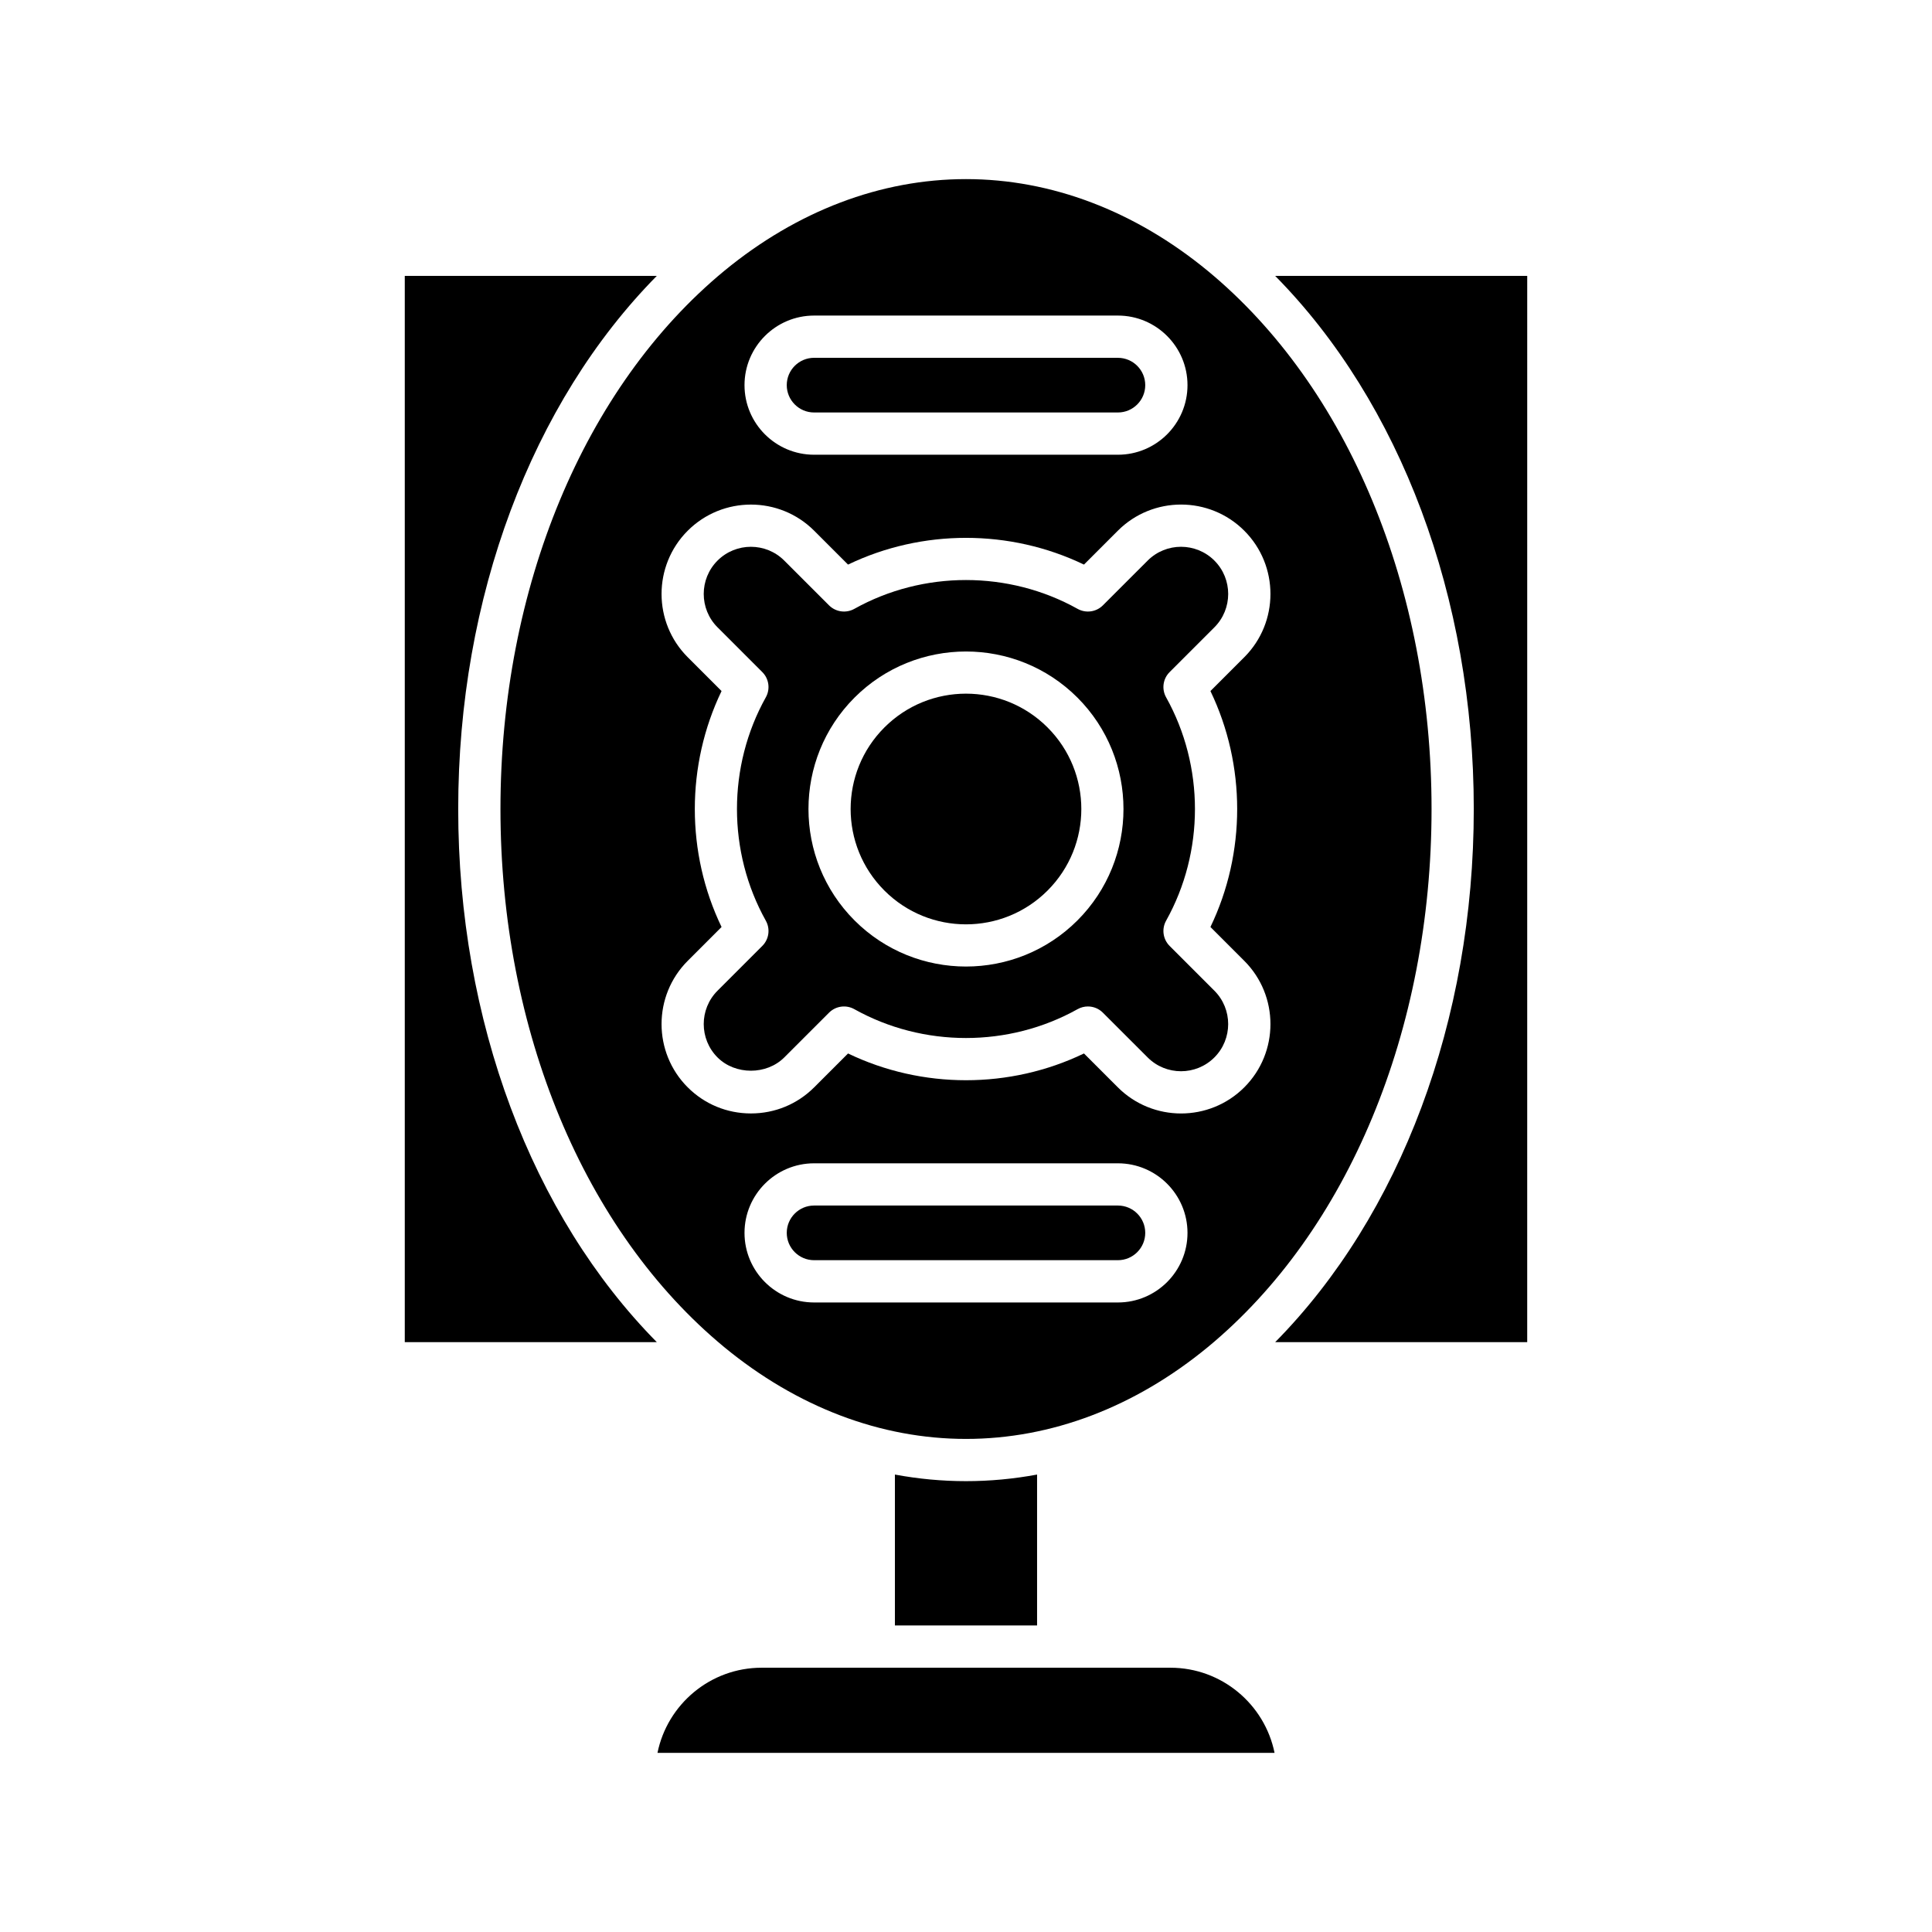
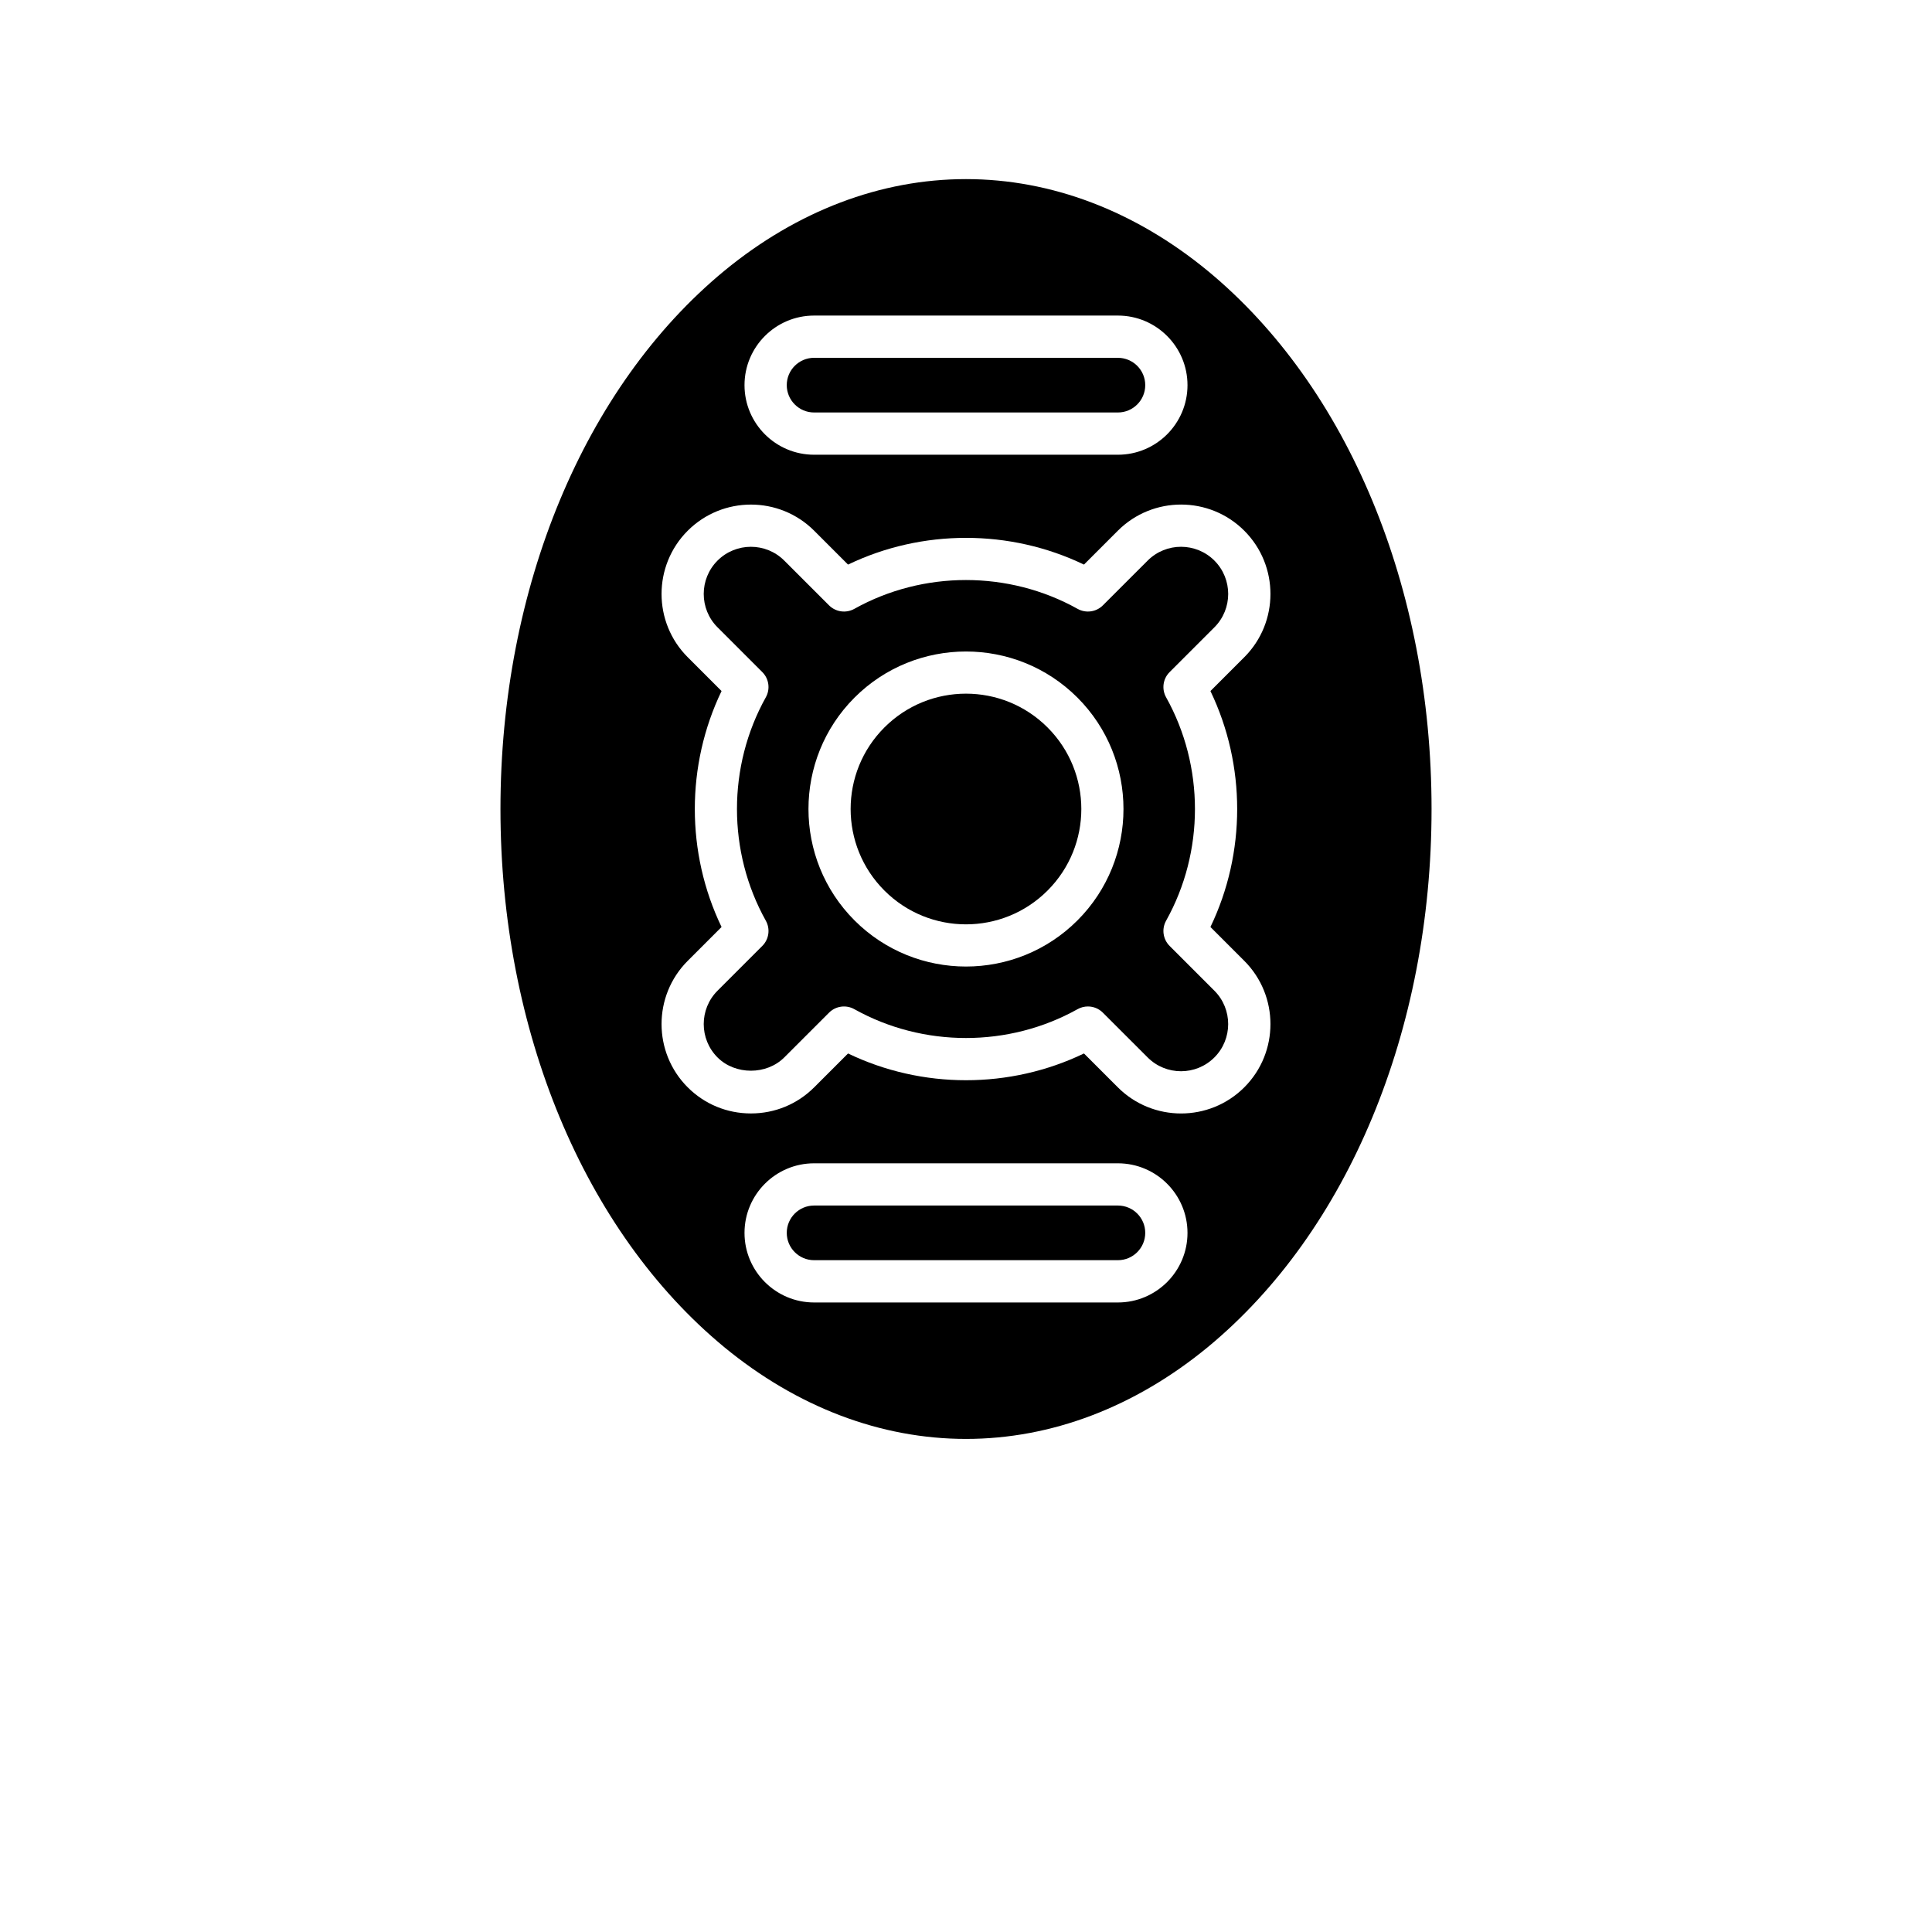
<svg xmlns="http://www.w3.org/2000/svg" fill="#000000" width="800px" height="800px" version="1.1" viewBox="144 144 512 512">
  <g>
-     <path d="m548.73 217.11h-66.801c33.152 33.594 52.637 85.203 52.637 141.29 0 56.094-19.484 107.7-52.633 141.29h66.793z" />
-     <path d="m251.27 499.69h66.797c-33.152-33.59-52.637-85.199-52.637-141.29 0-56.09 19.484-107.7 52.633-141.29l-66.793 0.004z" />
-     <path d="m318.23 608.53h163.54c-2.606-12.859-13.992-22.566-27.605-22.566h-108.32c-13.613 0-25 9.707-27.605 22.566z" />
-     <path d="m400 536.52c-6.332 0-12.625-0.59-18.84-1.746v39.992h37.676v-39.992c-6.215 1.156-12.508 1.746-18.836 1.746z" />
    <path d="m440.26 463.48h-80.52c-3.992 0-7.242 3.246-7.242 7.242 0 3.996 3.25 7.242 7.242 7.242h80.52c3.992 0 7.242-3.246 7.242-7.242 0-3.996-3.25-7.242-7.242-7.242z" />
    <path d="m421.61 336.78c11.938 11.938 11.938 31.293 0 43.23s-31.293 11.938-43.23 0-11.938-31.293 0-43.23 31.293-11.938 43.23 0" />
    <path d="m464.11 215.82c-19.34-15.93-41.516-24.355-64.109-24.355-22.598 0-44.77 8.426-64.117 24.359-37.102 30.668-59.258 83.969-59.258 142.57 0 58.609 22.156 111.91 59.266 142.58 19.34 15.93 41.512 24.355 64.109 24.355s44.77-8.426 64.117-24.359c37.102-30.664 59.258-83.961 59.258-142.57 0-58.605-22.156-111.91-59.266-142.58zm-104.37 11.809h80.52c10.168 0 18.438 8.27 18.438 18.441 0 10.168-8.27 18.438-18.438 18.438h-80.52c-10.168 0-18.438-8.27-18.438-18.438 0-10.172 8.27-18.441 18.438-18.441zm80.52 261.54h-80.52c-10.168 0-18.438-8.27-18.438-18.438 0-10.168 8.27-18.441 18.438-18.441h80.52c10.168 0 18.438 8.27 18.438 18.441 0 10.168-8.27 18.438-18.438 18.438zm33.492-57.016c-4.621 4.621-10.691 6.93-16.758 6.93-6.07 0-12.141-2.312-16.758-6.93l-8.973-8.973c-19.633 9.457-42.891 9.457-62.523 0l-8.973 8.973c-4.465 4.461-10.414 6.922-16.758 6.922-6.348 0-12.297-2.461-16.758-6.922-9.242-9.238-9.242-24.277 0-33.516l8.969-8.973c-9.449-19.629-9.449-42.891 0-62.527l-8.969-8.973c-9.242-9.238-9.242-24.277 0-33.516 9.238-9.238 24.277-9.238 33.516 0l8.973 8.973c19.633-9.445 42.891-9.445 62.523 0l8.973-8.973c9.238-9.246 24.277-9.246 33.516 0 9.242 9.238 9.242 24.277 0 33.516l-8.973 8.973c9.449 19.637 9.449 42.898 0 62.527l8.973 8.973c9.242 9.238 9.242 24.277 0 33.516z" />
    <path d="m453.96 394.68c-1.77-1.77-2.152-4.5-0.93-6.688 10.195-18.254 10.191-40.934 0-59.195-1.223-2.188-0.844-4.914 0.93-6.684l11.867-11.867c4.875-4.875 4.875-12.809 0-17.684-4.875-4.871-12.805-4.883-17.684 0l-11.871 11.867c-1.77 1.766-4.496 2.144-6.688 0.93-18.254-10.191-40.934-10.191-59.188 0-2.188 1.215-4.914 0.836-6.688-0.93l-11.871-11.867c-4.875-4.875-12.809-4.871-17.684 0-4.875 4.875-4.875 12.809 0 17.684l11.867 11.867c1.77 1.77 2.152 4.5 0.93 6.684-10.191 18.258-10.195 40.941 0 59.195 1.223 2.188 0.844 4.914-0.93 6.688l-11.867 11.867c-4.875 4.875-4.875 12.809 0 17.684 4.695 4.691 12.988 4.691 17.684 0l11.871-11.867c1.77-1.77 4.5-2.148 6.688-0.93 18.254 10.199 40.93 10.199 59.184 0 0.855-0.477 1.797-0.711 2.727-0.711 1.453 0 2.883 0.562 3.961 1.641l11.871 11.867c4.883 4.883 12.812 4.875 17.684 0 4.875-4.875 4.875-12.809 0-17.684zm-24.434-6.754c-8.145 8.141-18.836 12.215-29.531 12.215s-21.387-4.074-29.531-12.215c-16.281-16.285-16.281-42.781 0-59.062 16.285-16.281 42.777-16.281 59.062 0 16.277 16.289 16.277 42.785 0 59.062z" />
    <path d="m359.74 253.31h80.52c3.992 0 7.242-3.246 7.242-7.242 0-3.996-3.25-7.242-7.242-7.242l-80.52-0.004c-3.992 0-7.242 3.246-7.242 7.242s3.25 7.246 7.242 7.246z" />
  </g>
</svg>